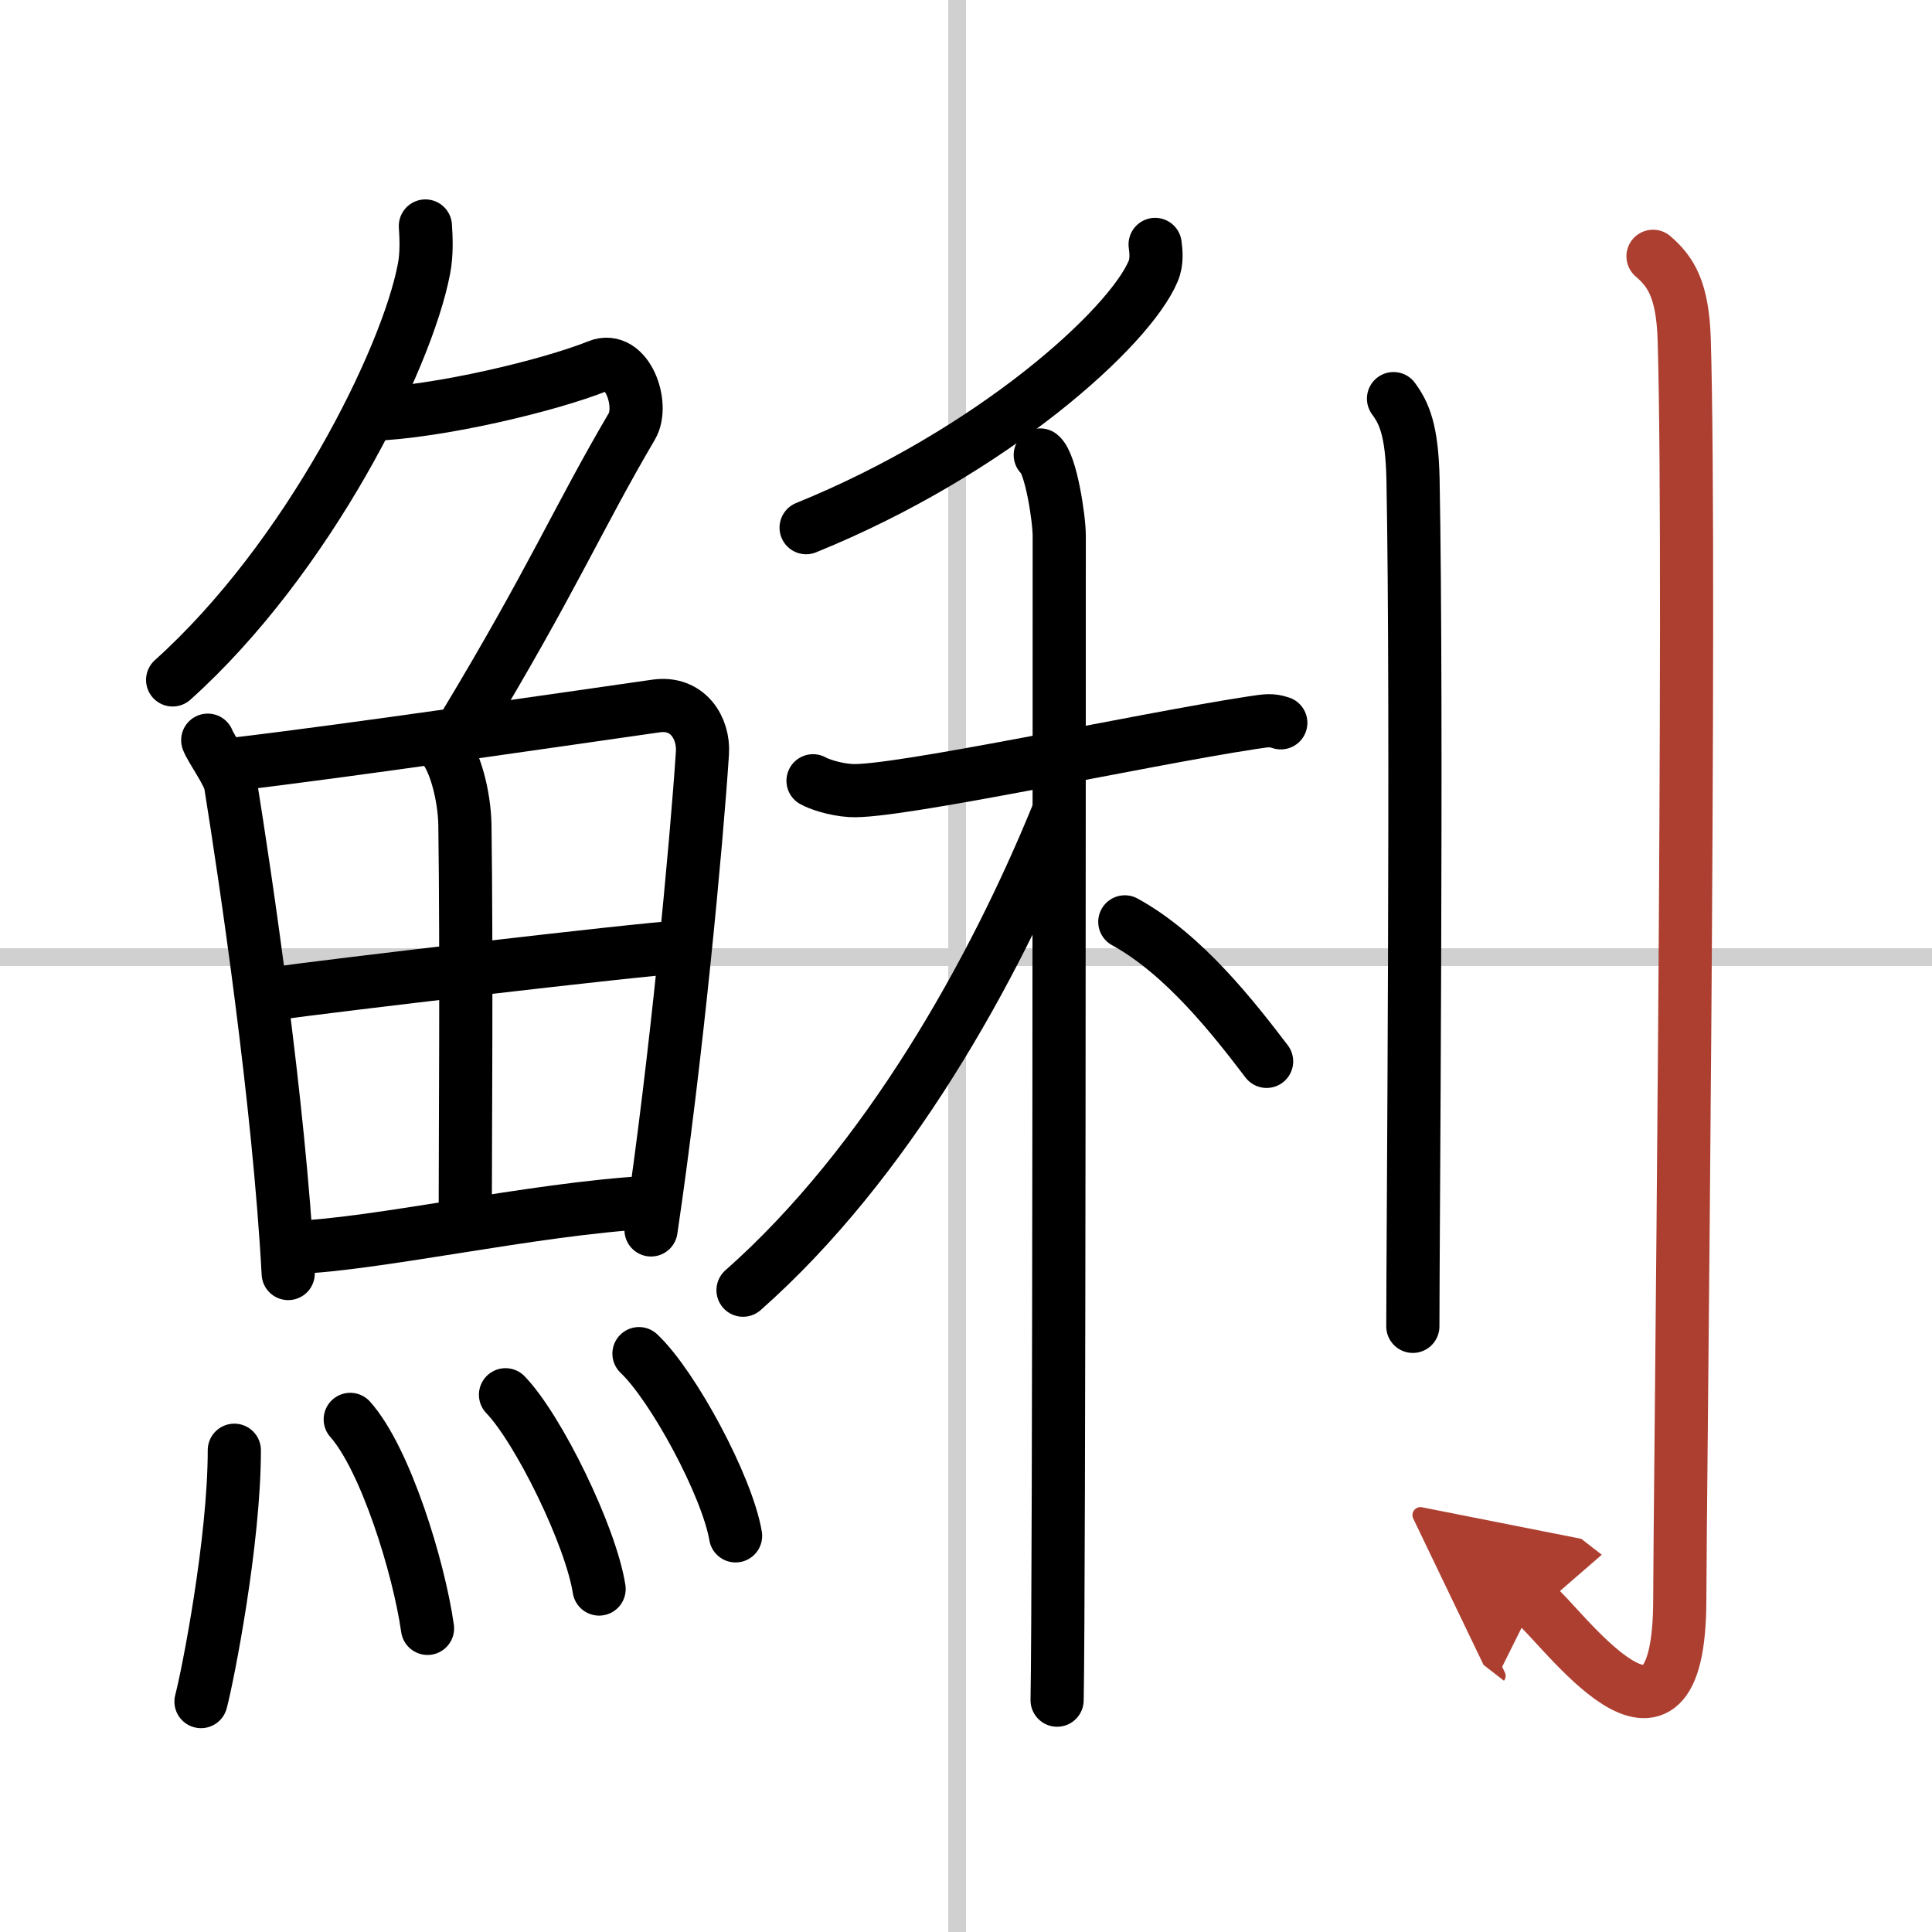
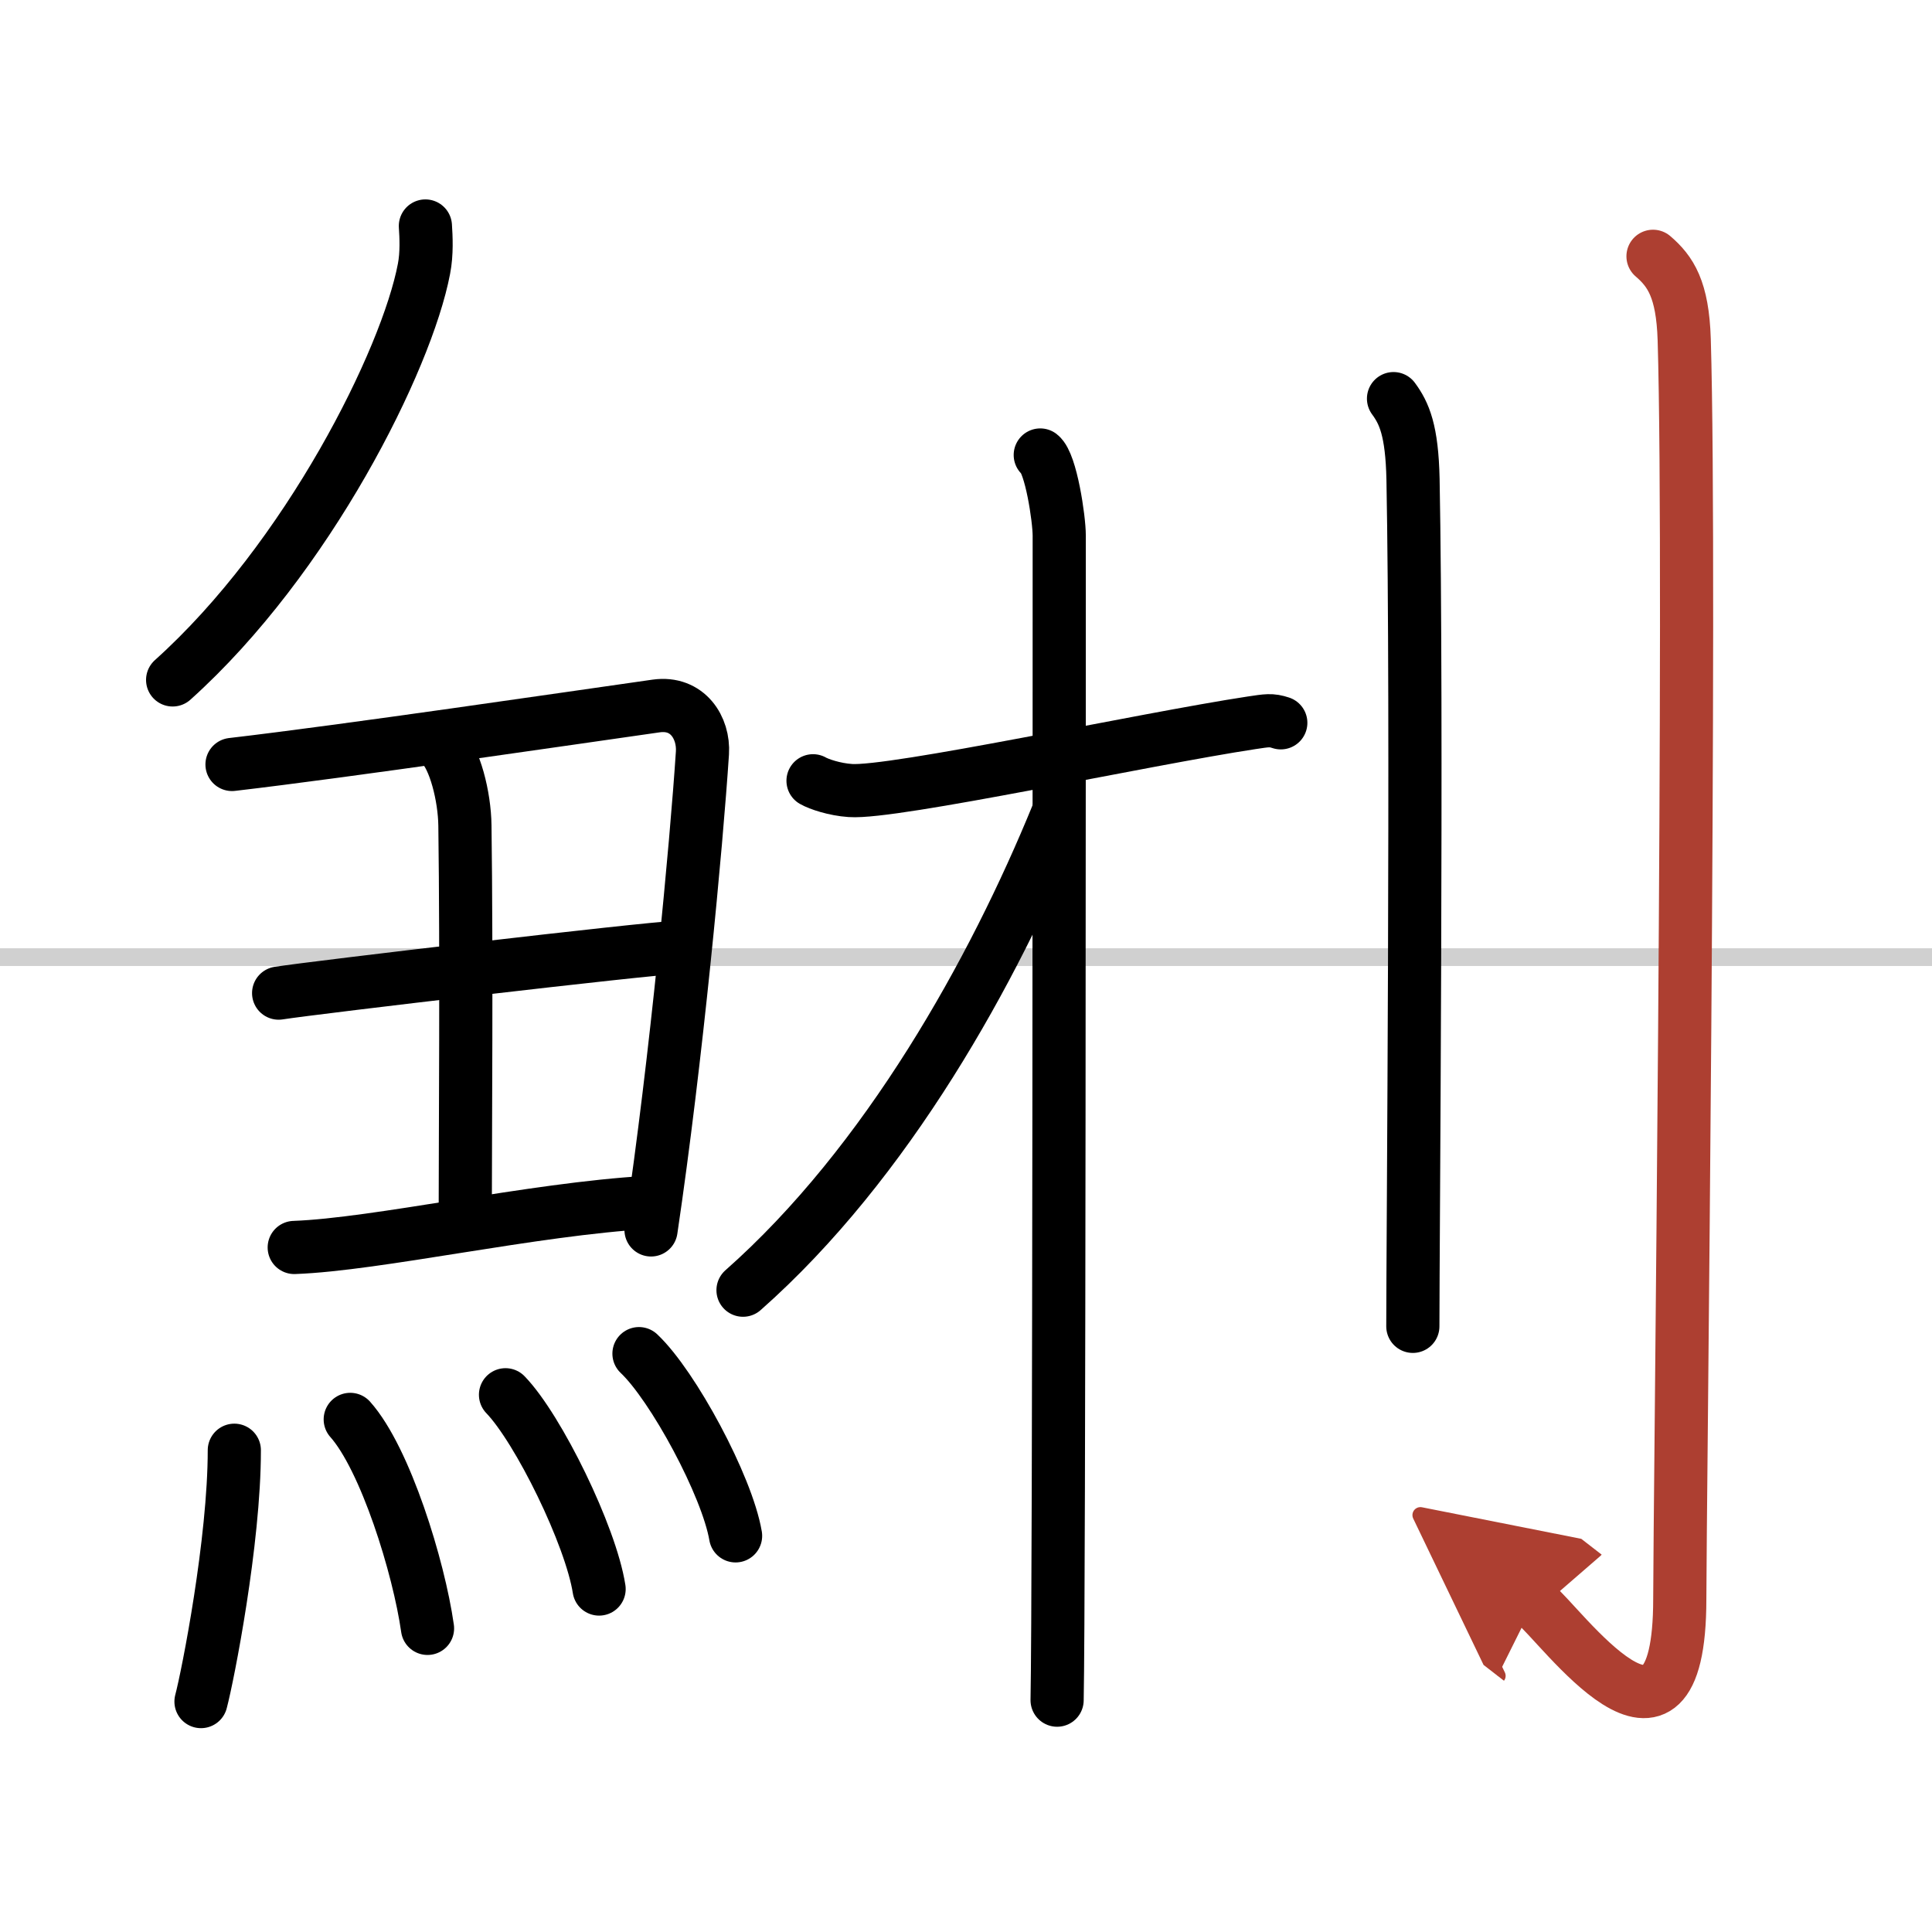
<svg xmlns="http://www.w3.org/2000/svg" width="400" height="400" viewBox="0 0 109 109">
  <defs>
    <marker id="a" markerWidth="4" orient="auto" refX="1" refY="5" viewBox="0 0 10 10">
      <polyline points="0 0 10 5 0 10 1 5" fill="#ad3f31" stroke="#ad3f31" />
    </marker>
  </defs>
  <g fill="none" stroke="#000" stroke-linecap="round" stroke-linejoin="round" stroke-width="3">
    <rect width="100%" height="100%" fill="#fff" stroke="#fff" />
-     <line x1="54" x2="54" y2="109" stroke="#d0d0d0" stroke-width="1" />
    <line x2="109" y1="54" y2="54" stroke="#d0d0d0" stroke-width="1" />
    <path d="m24 12.75c0.04 0.6 0.09 1.56-0.08 2.42-0.97 5.11-6.54 16.33-14.18 23.19" />
-     <path d="m20.89 23.38c3.86-0.13 10.11-1.63 12.85-2.73 1.63-0.66 2.63 2.17 1.91 3.4-3.05 5.19-4.48 8.66-9.45 16.9" />
-     <path d="m11.72 41.76c0.19 0.51 1.19 1.86 1.29 2.5 0.84 5.24 2.73 17.9 3.25 27.59" />
    <path d="m13.09 43.13c6.51-0.76 19.07-2.61 23.93-3.3 1.78-0.25 2.7 1.24 2.61 2.65-0.34 5.18-1.47 17.27-2.9 26.91" />
    <path d="m24.91 42.05c0.74 0.71 1.3 2.86 1.32 4.53 0.1 7.38 0.02 17.8 0.02 21.46" />
    <path d="m15.72 56.03c2.12-0.33 20.74-2.52 22.49-2.58" />
    <path d="m16.6 70.38c4.69-0.17 13.46-2.17 19.93-2.54" />
    <path d="m13.22 81.82c0 5.14-1.49 12.71-1.88 14.18" />
    <path d="m19.76 80.08c1.98 2.22 3.87 8.33 4.36 11.79" />
    <path d="m28.52 78.69c1.86 1.93 4.81 7.95 5.28 10.96" />
    <path d="m36.05 76.37c1.92 1.81 4.97 7.46 5.45 10.28" />
-     <path d="m65.17 13.79c0.05 0.38 0.12 0.97-0.11 1.51-1.34 3.19-9.04 10.19-19.58 14.47" />
    <path d="m45.87 44.05c0.33 0.19 1.21 0.49 2.1 0.55 2.42 0.18 16.58-2.9 22.64-3.82 0.88-0.13 1.1-0.18 1.65 0" />
    <path d="m58.69 25.67c0.6 0.47 1.07 3.59 1.07 4.55 0 5.58 0 59.76-0.12 65.7" />
    <path d="m59.66 45.96c-3.59 8.79-9.6 19.64-17.74 26.83" />
-     <path d="m63.46 52.01c3.36 1.84 6.2 5.51 8 7.87" />
    <path d="m78.62 22.49c0.61 0.83 1.04 1.8 1.1 4.54 0.25 13.17-0.01 43.31-0.01 47.8" />
    <path d="m93.26 14.46c0.99 0.85 1.67 1.86 1.76 4.69 0.41 13.59-0.25 66.43-0.25 71.06 0 11-6.72 1.4-8.23 0.23" marker-end="url(#a)" stroke="#ad3f31" />
  </g>
</svg>